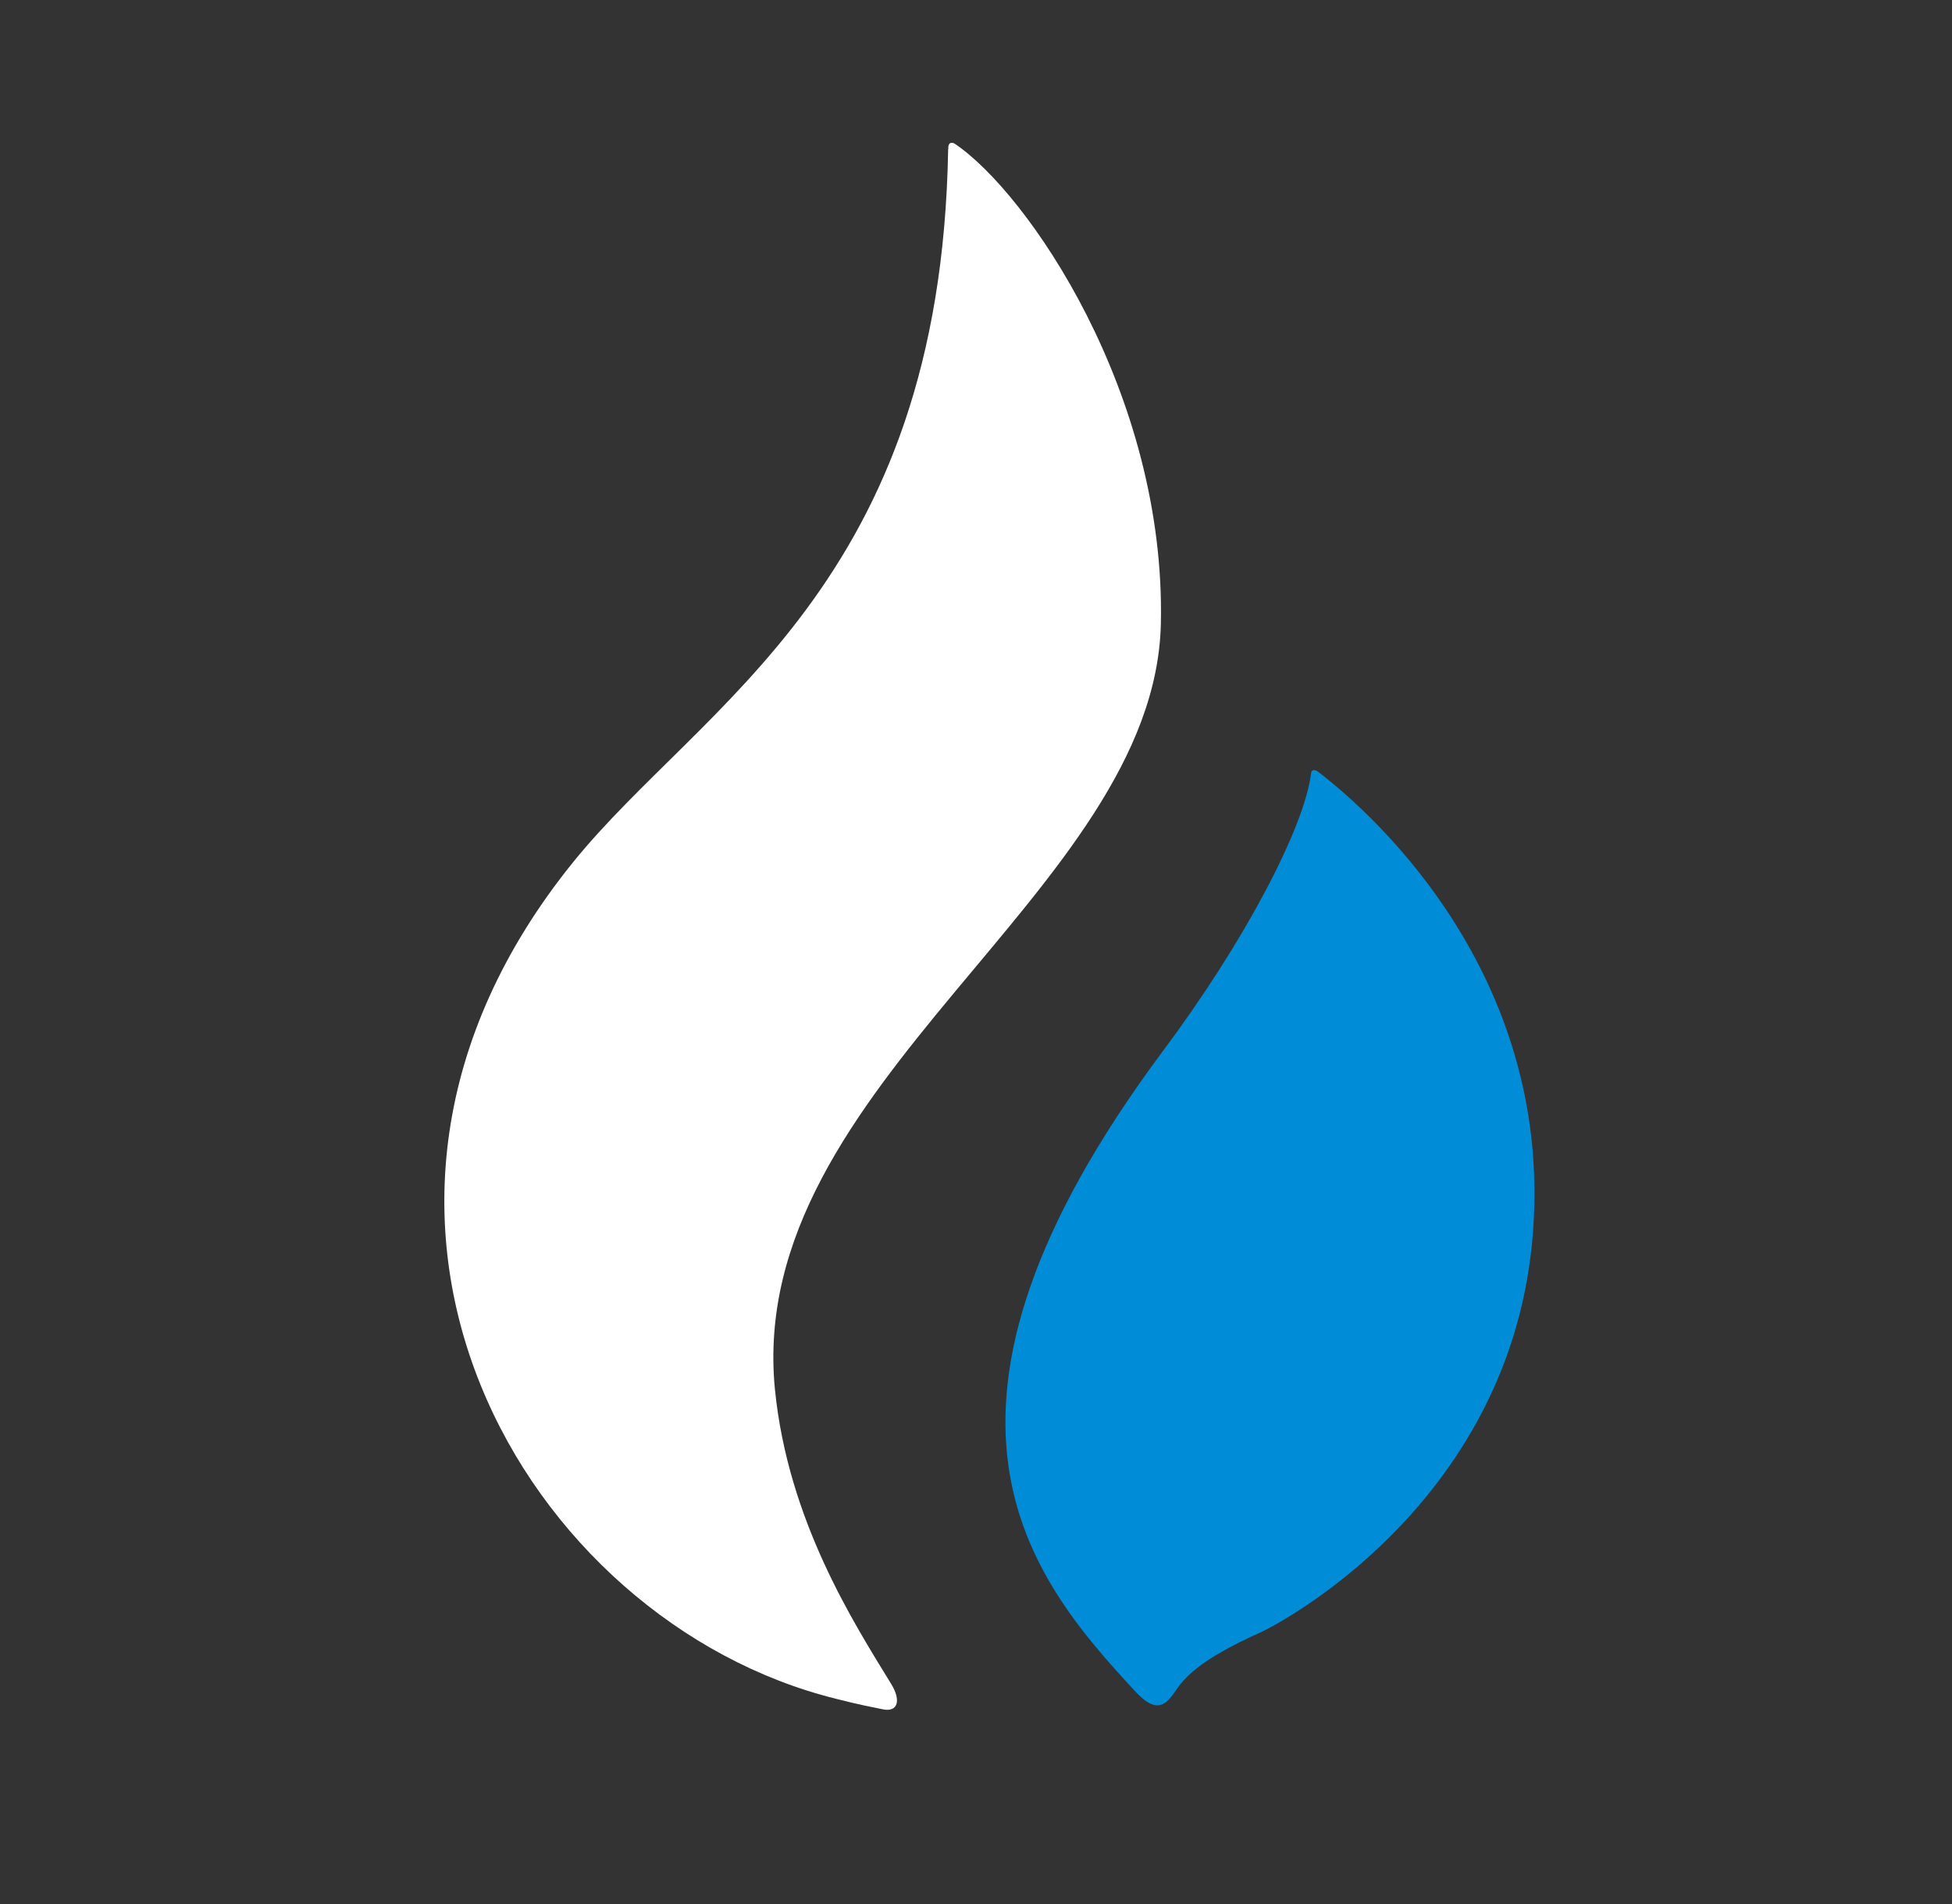
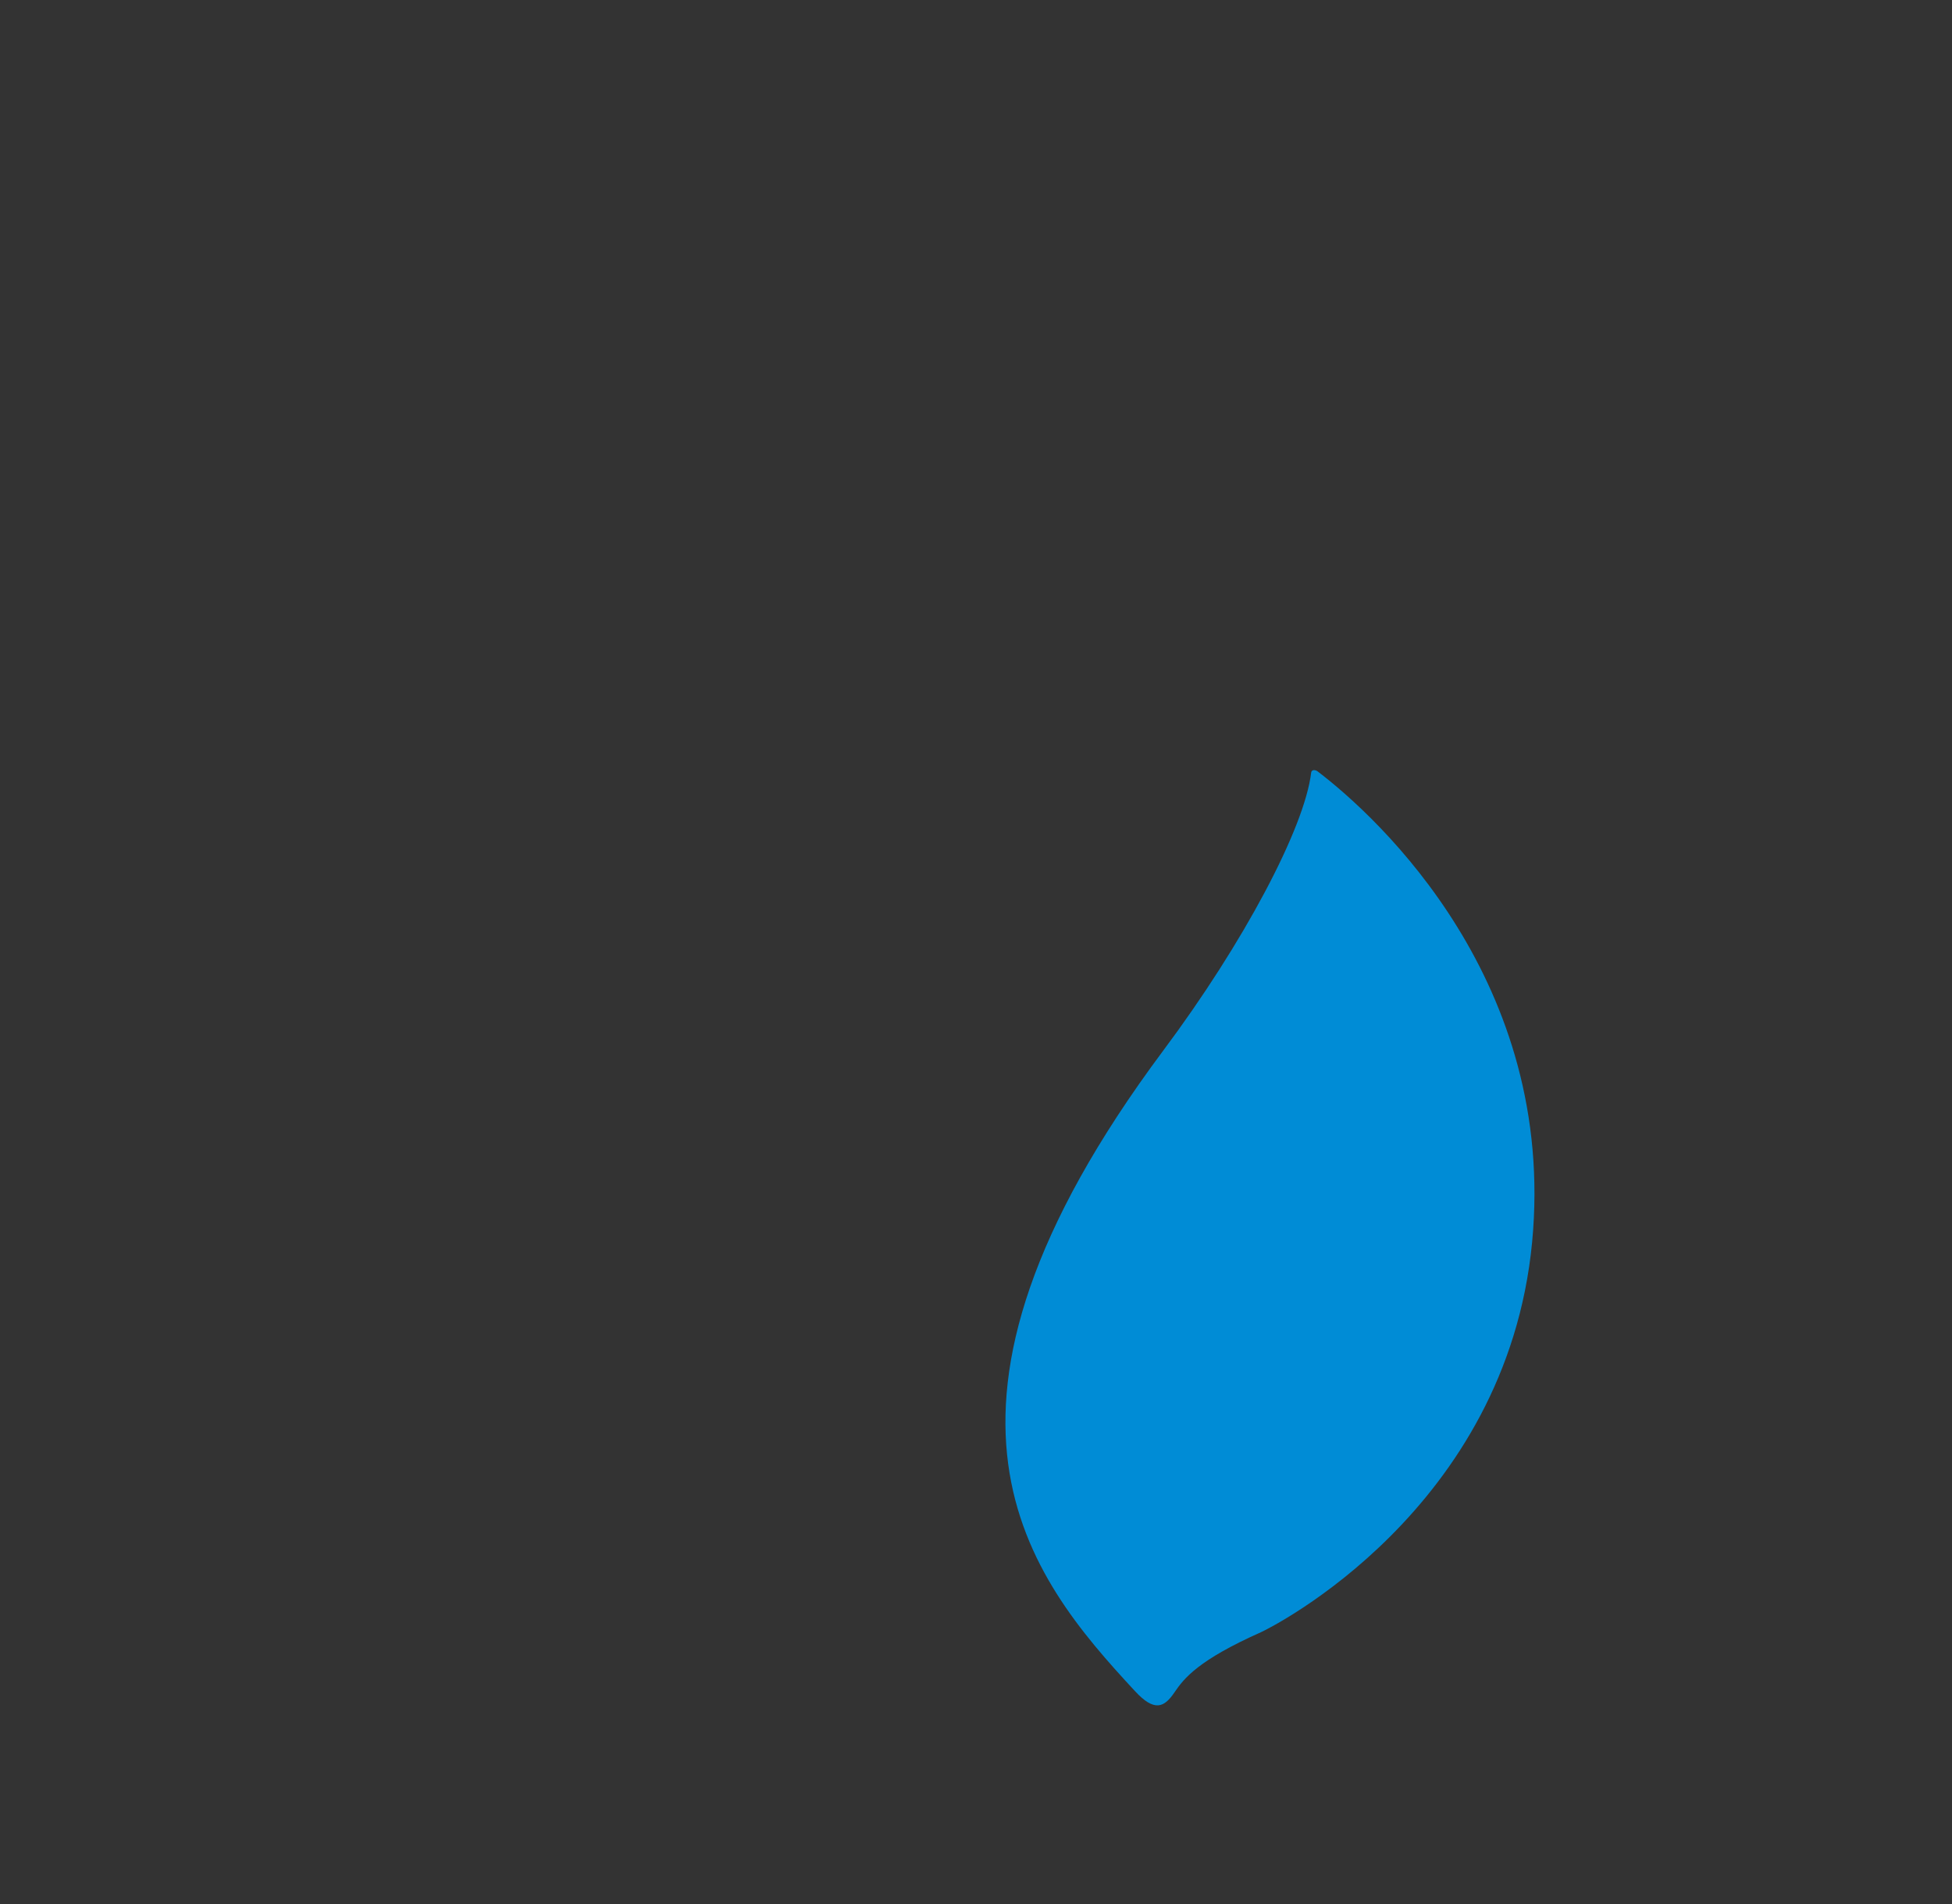
<svg xmlns="http://www.w3.org/2000/svg" width="41" height="40" viewBox="0 0 41 40" fill="none">
  <rect x="0" y="0" width="41" height="40" fill="#333333" stroke="none" />
-   <path d="M24.383 13.099C24.487 8.254 21.57 4.032 20.05 3.017C20.043 3.011 19.908 2.942 19.918 3.132C19.918 3.135 19.915 3.135 19.915 3.138C19.759 12.29 14.757 14.757 12.04 18.11C6.005 25.569 11.041 34.078 17.566 35.69C17.677 35.716 17.979 35.801 18.552 35.911C18.85 35.97 18.937 35.732 18.718 35.376C17.938 34.101 16.55 31.947 16.276 29.181C15.652 22.756 24.261 18.737 24.383 13.099Z" fill="white" />
  <path d="M27.671 16.202C27.619 16.166 27.547 16.169 27.54 16.231C27.401 17.396 26.121 19.81 24.435 22.068C18.76 29.68 21.618 33.132 23.838 35.526C24.248 35.97 24.452 35.872 24.667 35.556C24.869 35.256 25.174 34.874 26.485 34.29C26.69 34.199 31.643 31.726 32.181 26.094C32.698 20.645 28.983 17.2 27.671 16.202Z" fill="#008CD6" />
</svg>